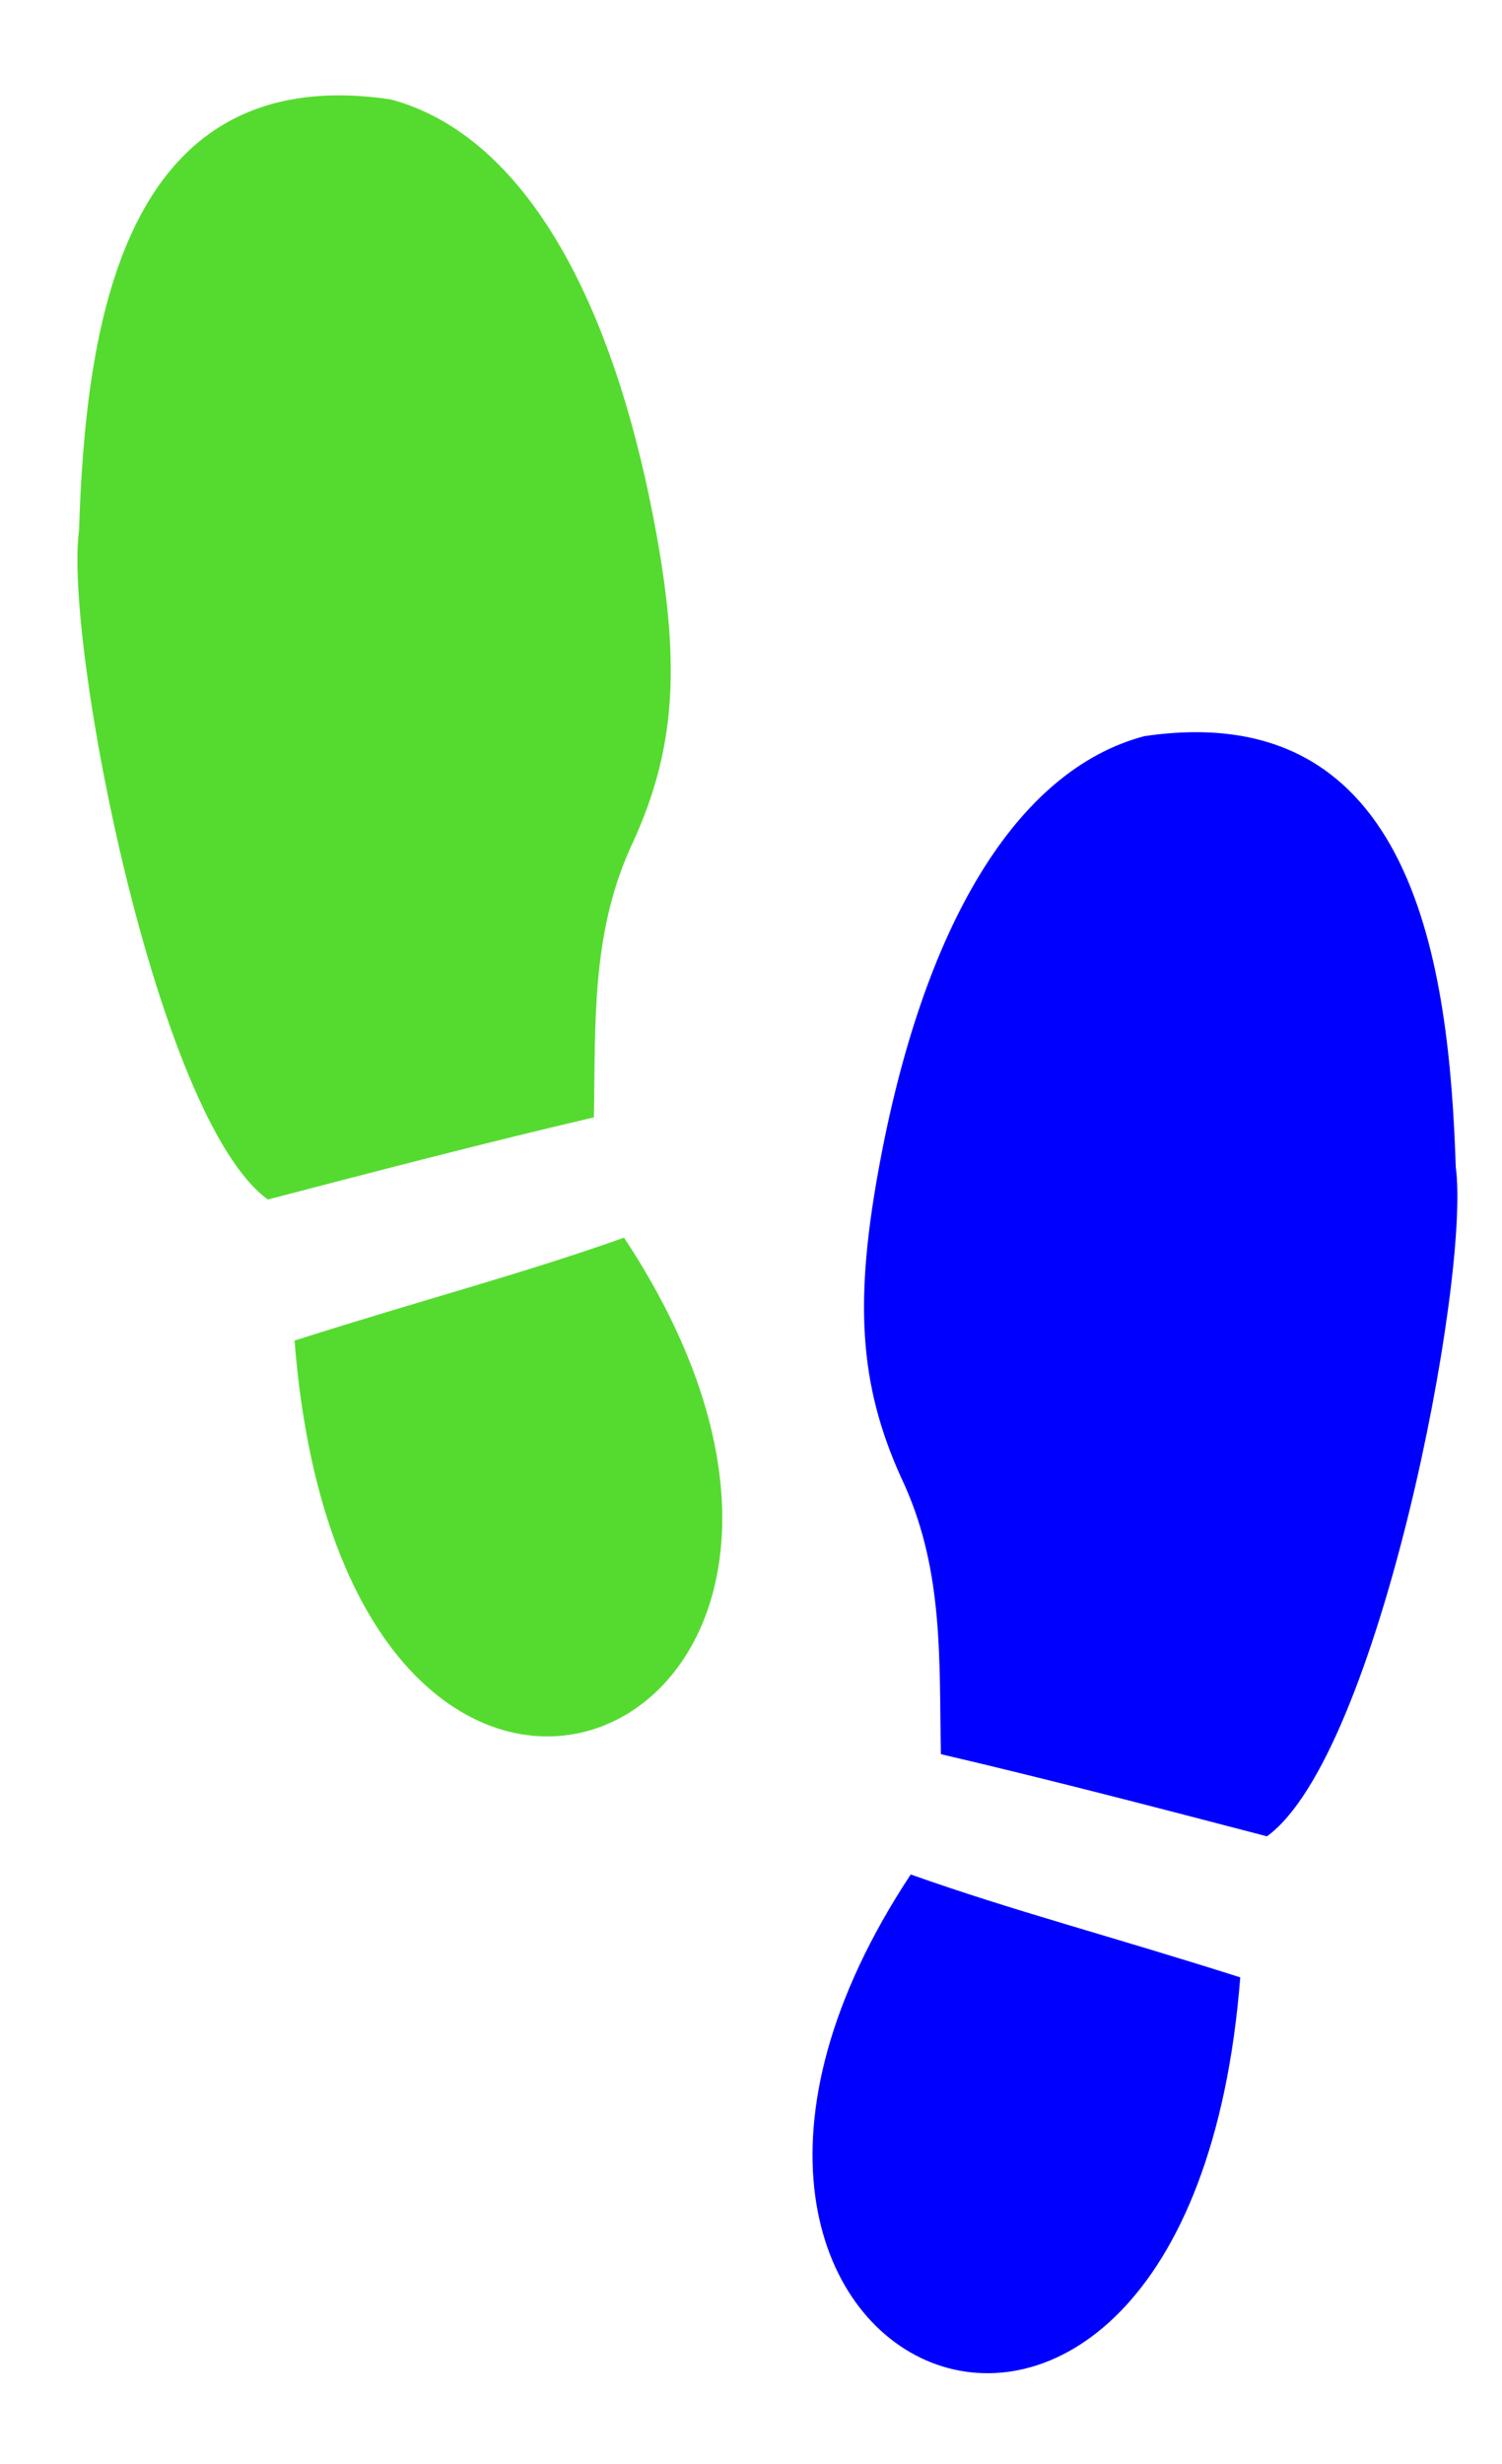
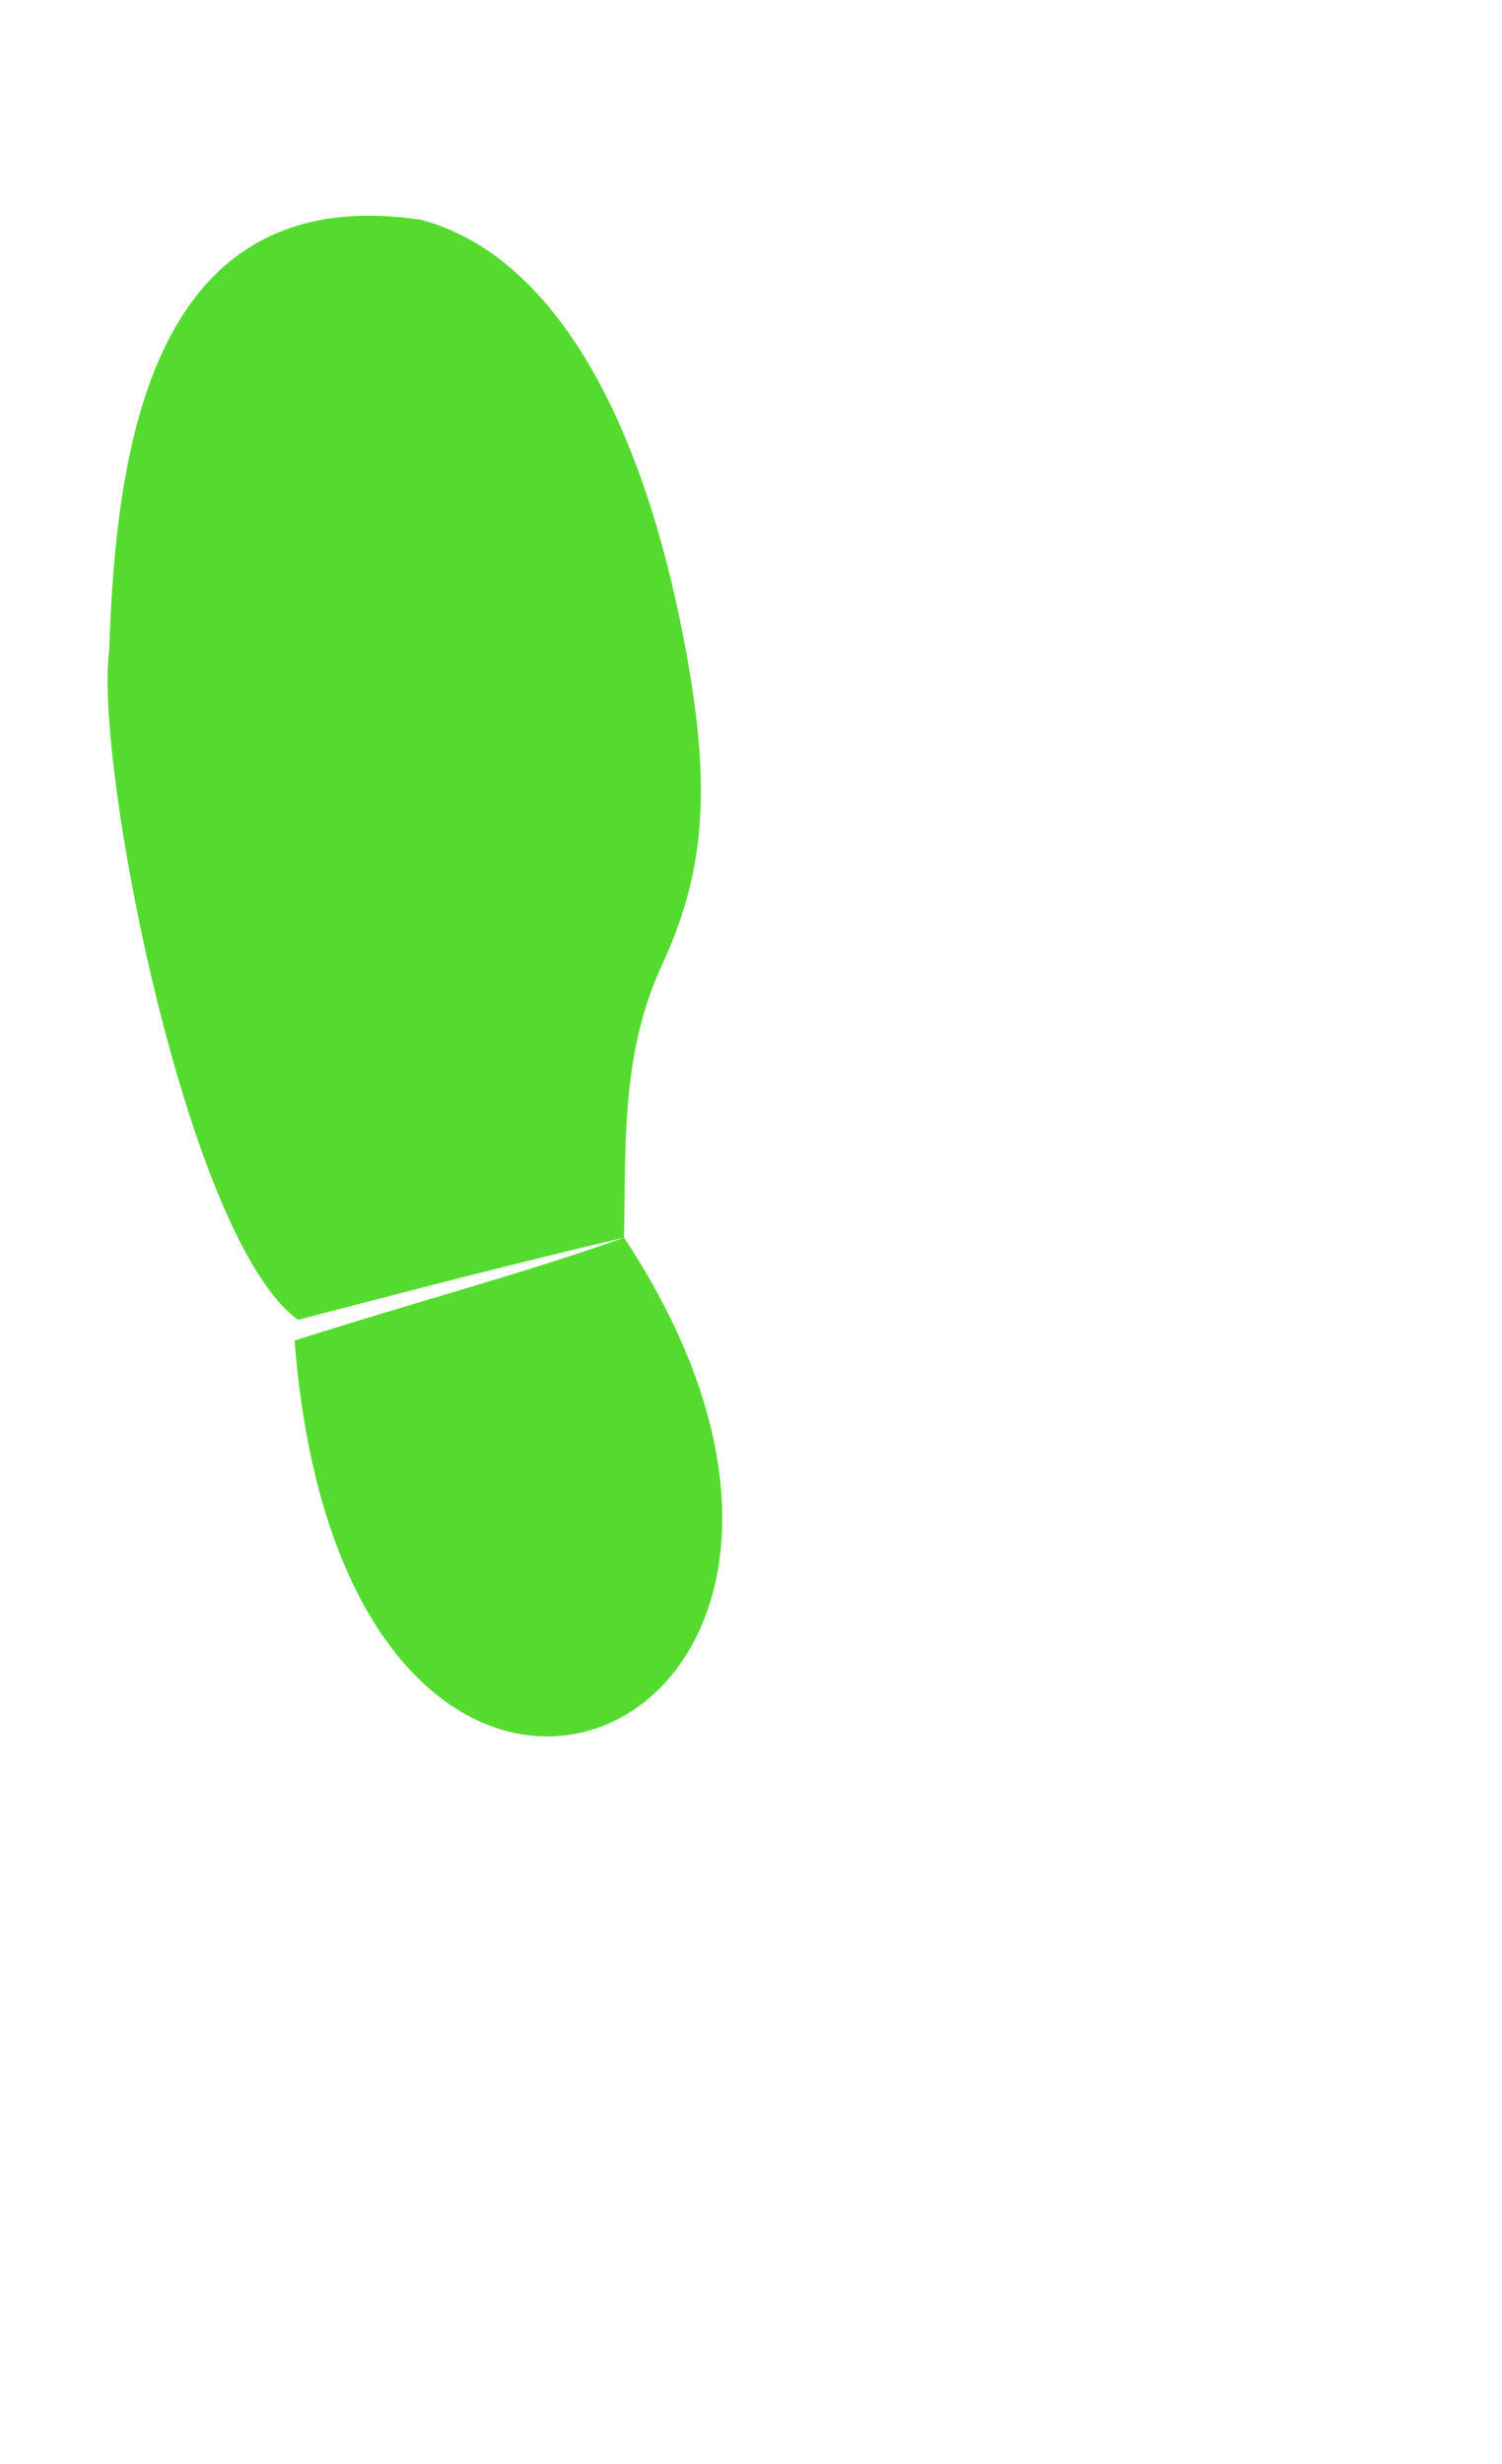
<svg xmlns="http://www.w3.org/2000/svg" width="157.58" height="258.42">
-   <path id="path2890" fill="#55db30" d="m65.472 129.81c-10.97 3.888-20.656 6.367-34.571 10.792 5.456 69.547 69.327 41.82 34.571-10.792zm-3.164-12.619c0.187-9.663-0.311-18.977 3.781-28.164 4.648-9.851 5.391-18.491 2.82-32.796-4.677-26.019-14.565-42.241-27.918-45.803-28.482-4.245-32.01 24.309-32.701 45.196-1.572 11.689 8.107 61.712 19.812 70.185 11.502-3.003 22.796-5.95 34.206-8.617v0z" />
-   <path id="path2890-7" fill="#00f" d="m95.548 196.6c10.97 3.888 20.656 6.367 34.571 10.792-5.456 69.547-69.327 41.82-34.571-10.792zm3.164-12.619c-0.187-9.663 0.311-18.977-3.781-28.164-4.648-9.851-5.391-18.491-2.82-32.796 4.677-26.019 14.565-42.241 27.918-45.803 28.482-4.245 32.01 24.309 32.701 45.196 1.572 11.689-8.107 61.712-19.811 70.185-11.502-3.003-22.796-5.95-34.206-8.617z" />
+   <path id="path2890" fill="#55db30" d="m65.472 129.81c-10.97 3.888-20.656 6.367-34.571 10.792 5.456 69.547 69.327 41.82 34.571-10.792zc0.187-9.663-0.311-18.977 3.781-28.164 4.648-9.851 5.391-18.491 2.82-32.796-4.677-26.019-14.565-42.241-27.918-45.803-28.482-4.245-32.01 24.309-32.701 45.196-1.572 11.689 8.107 61.712 19.812 70.185 11.502-3.003 22.796-5.95 34.206-8.617v0z" />
</svg>